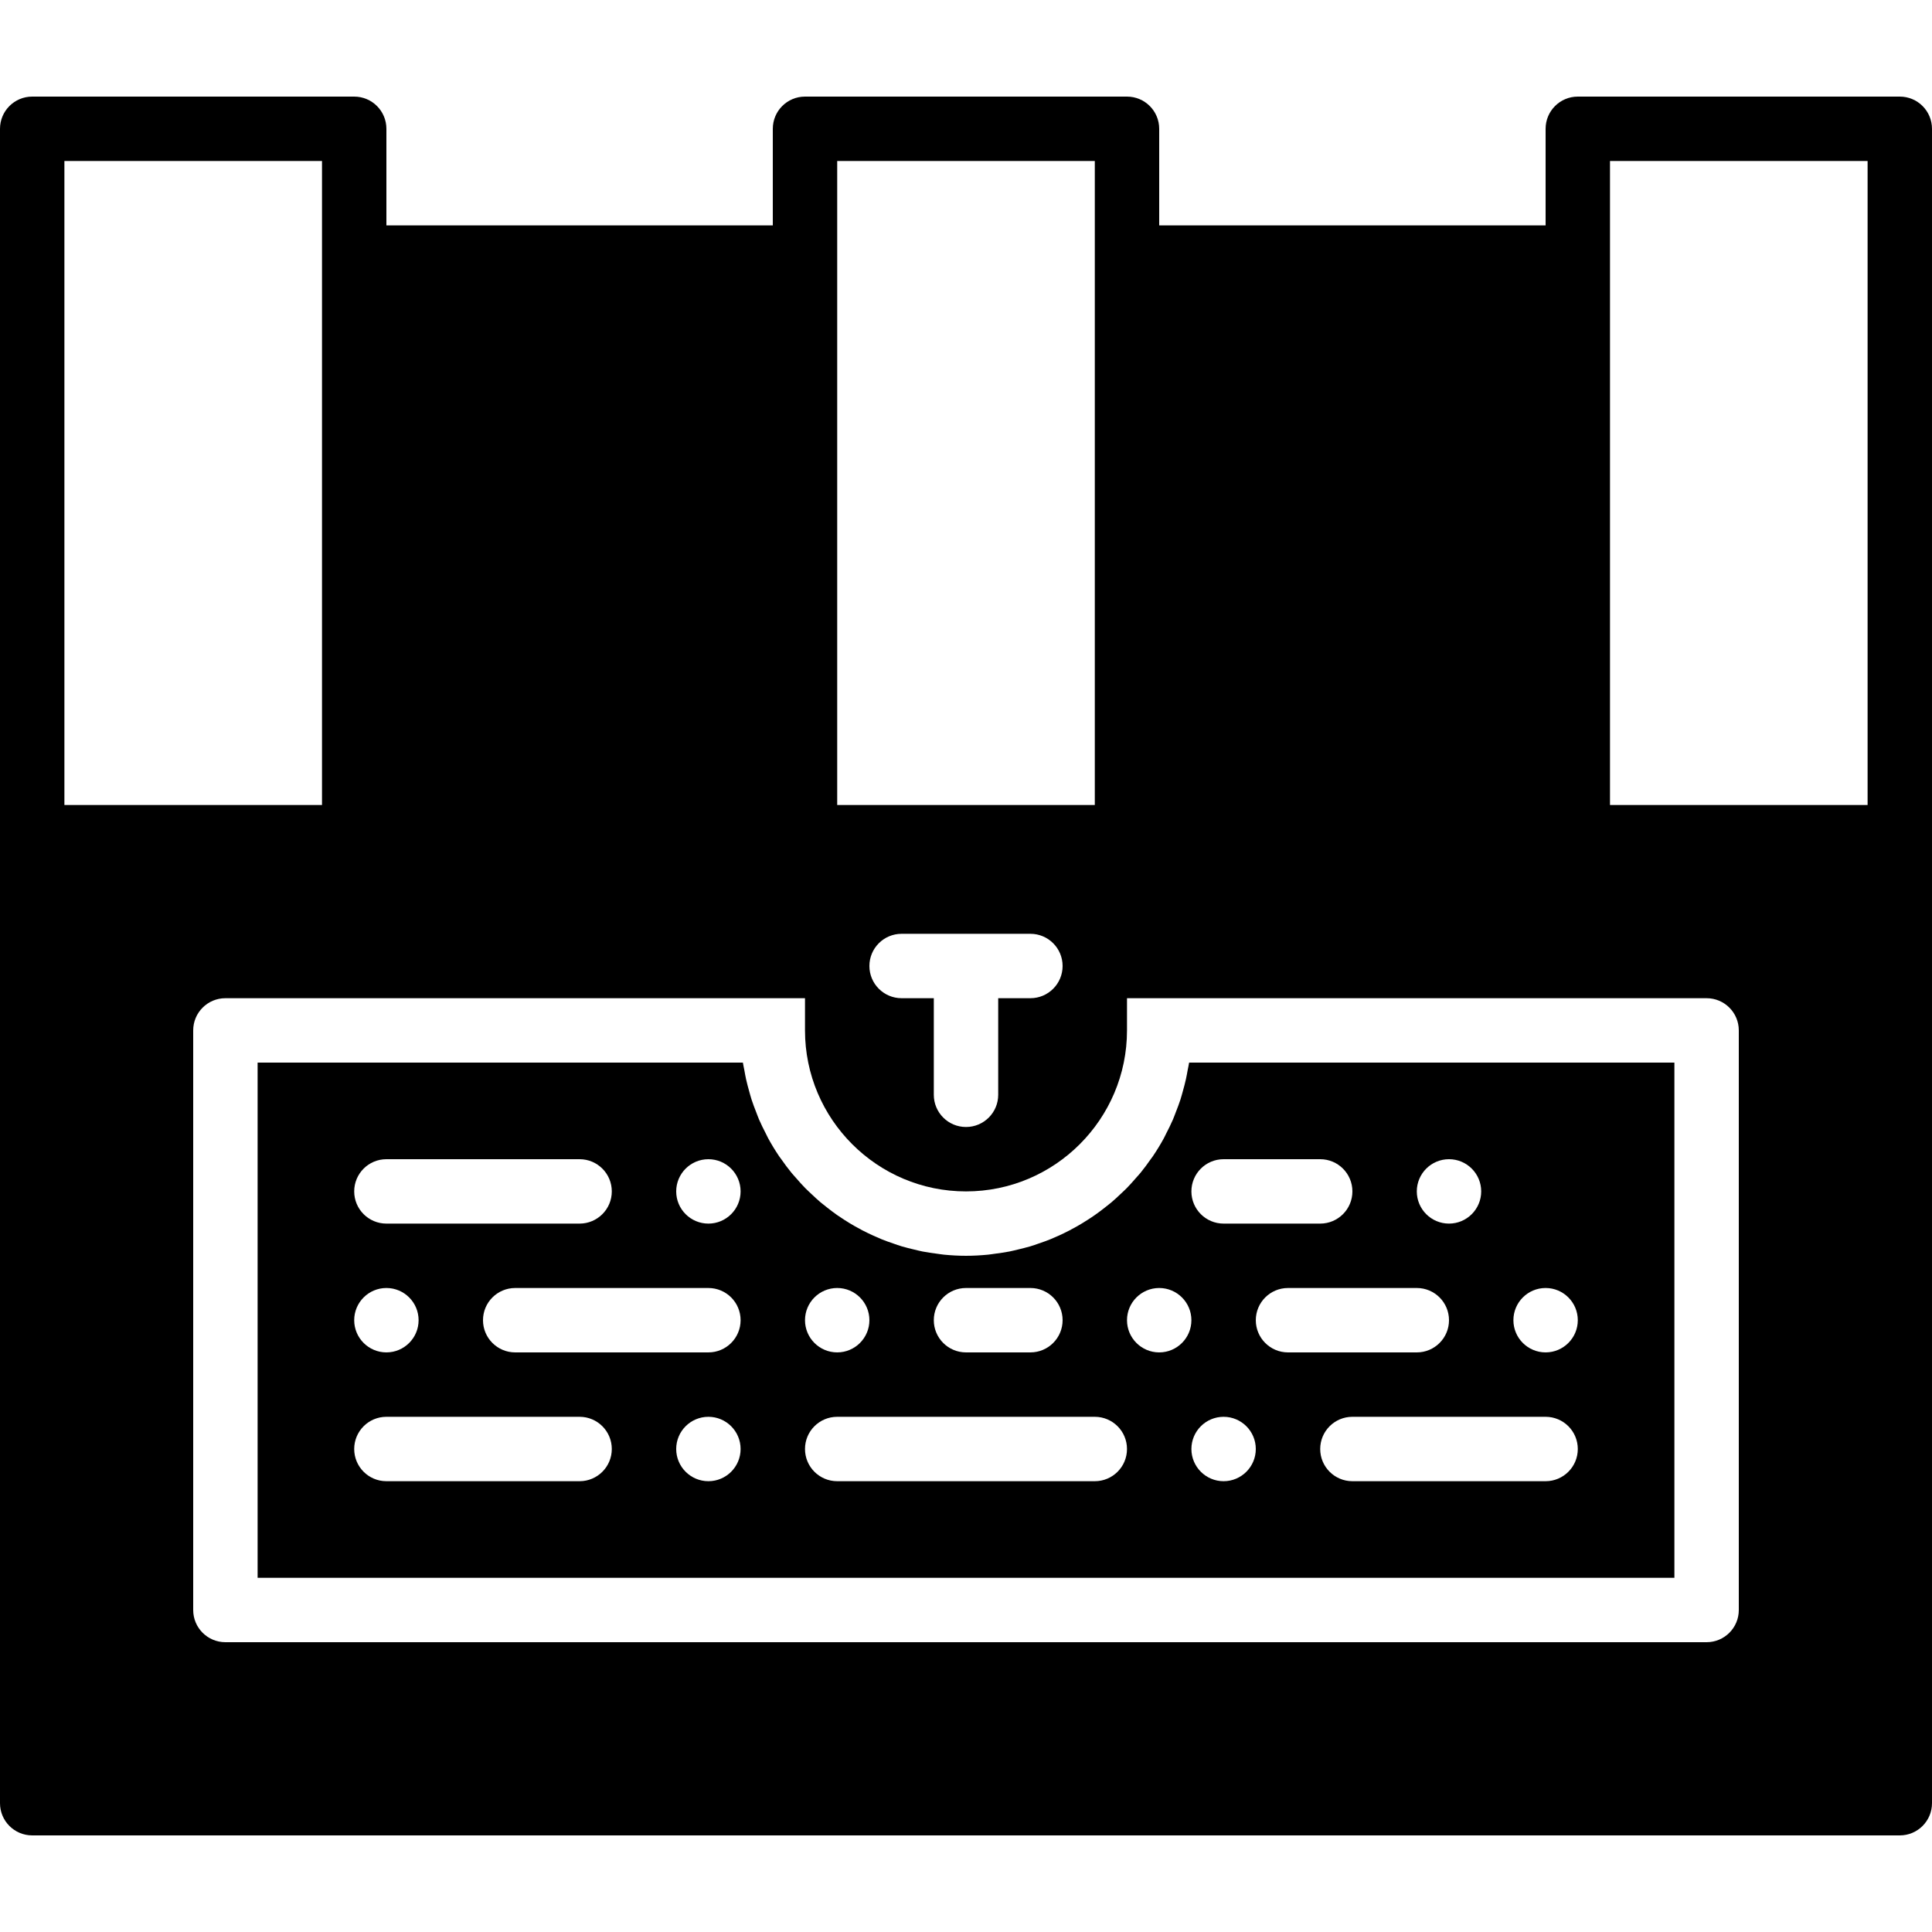
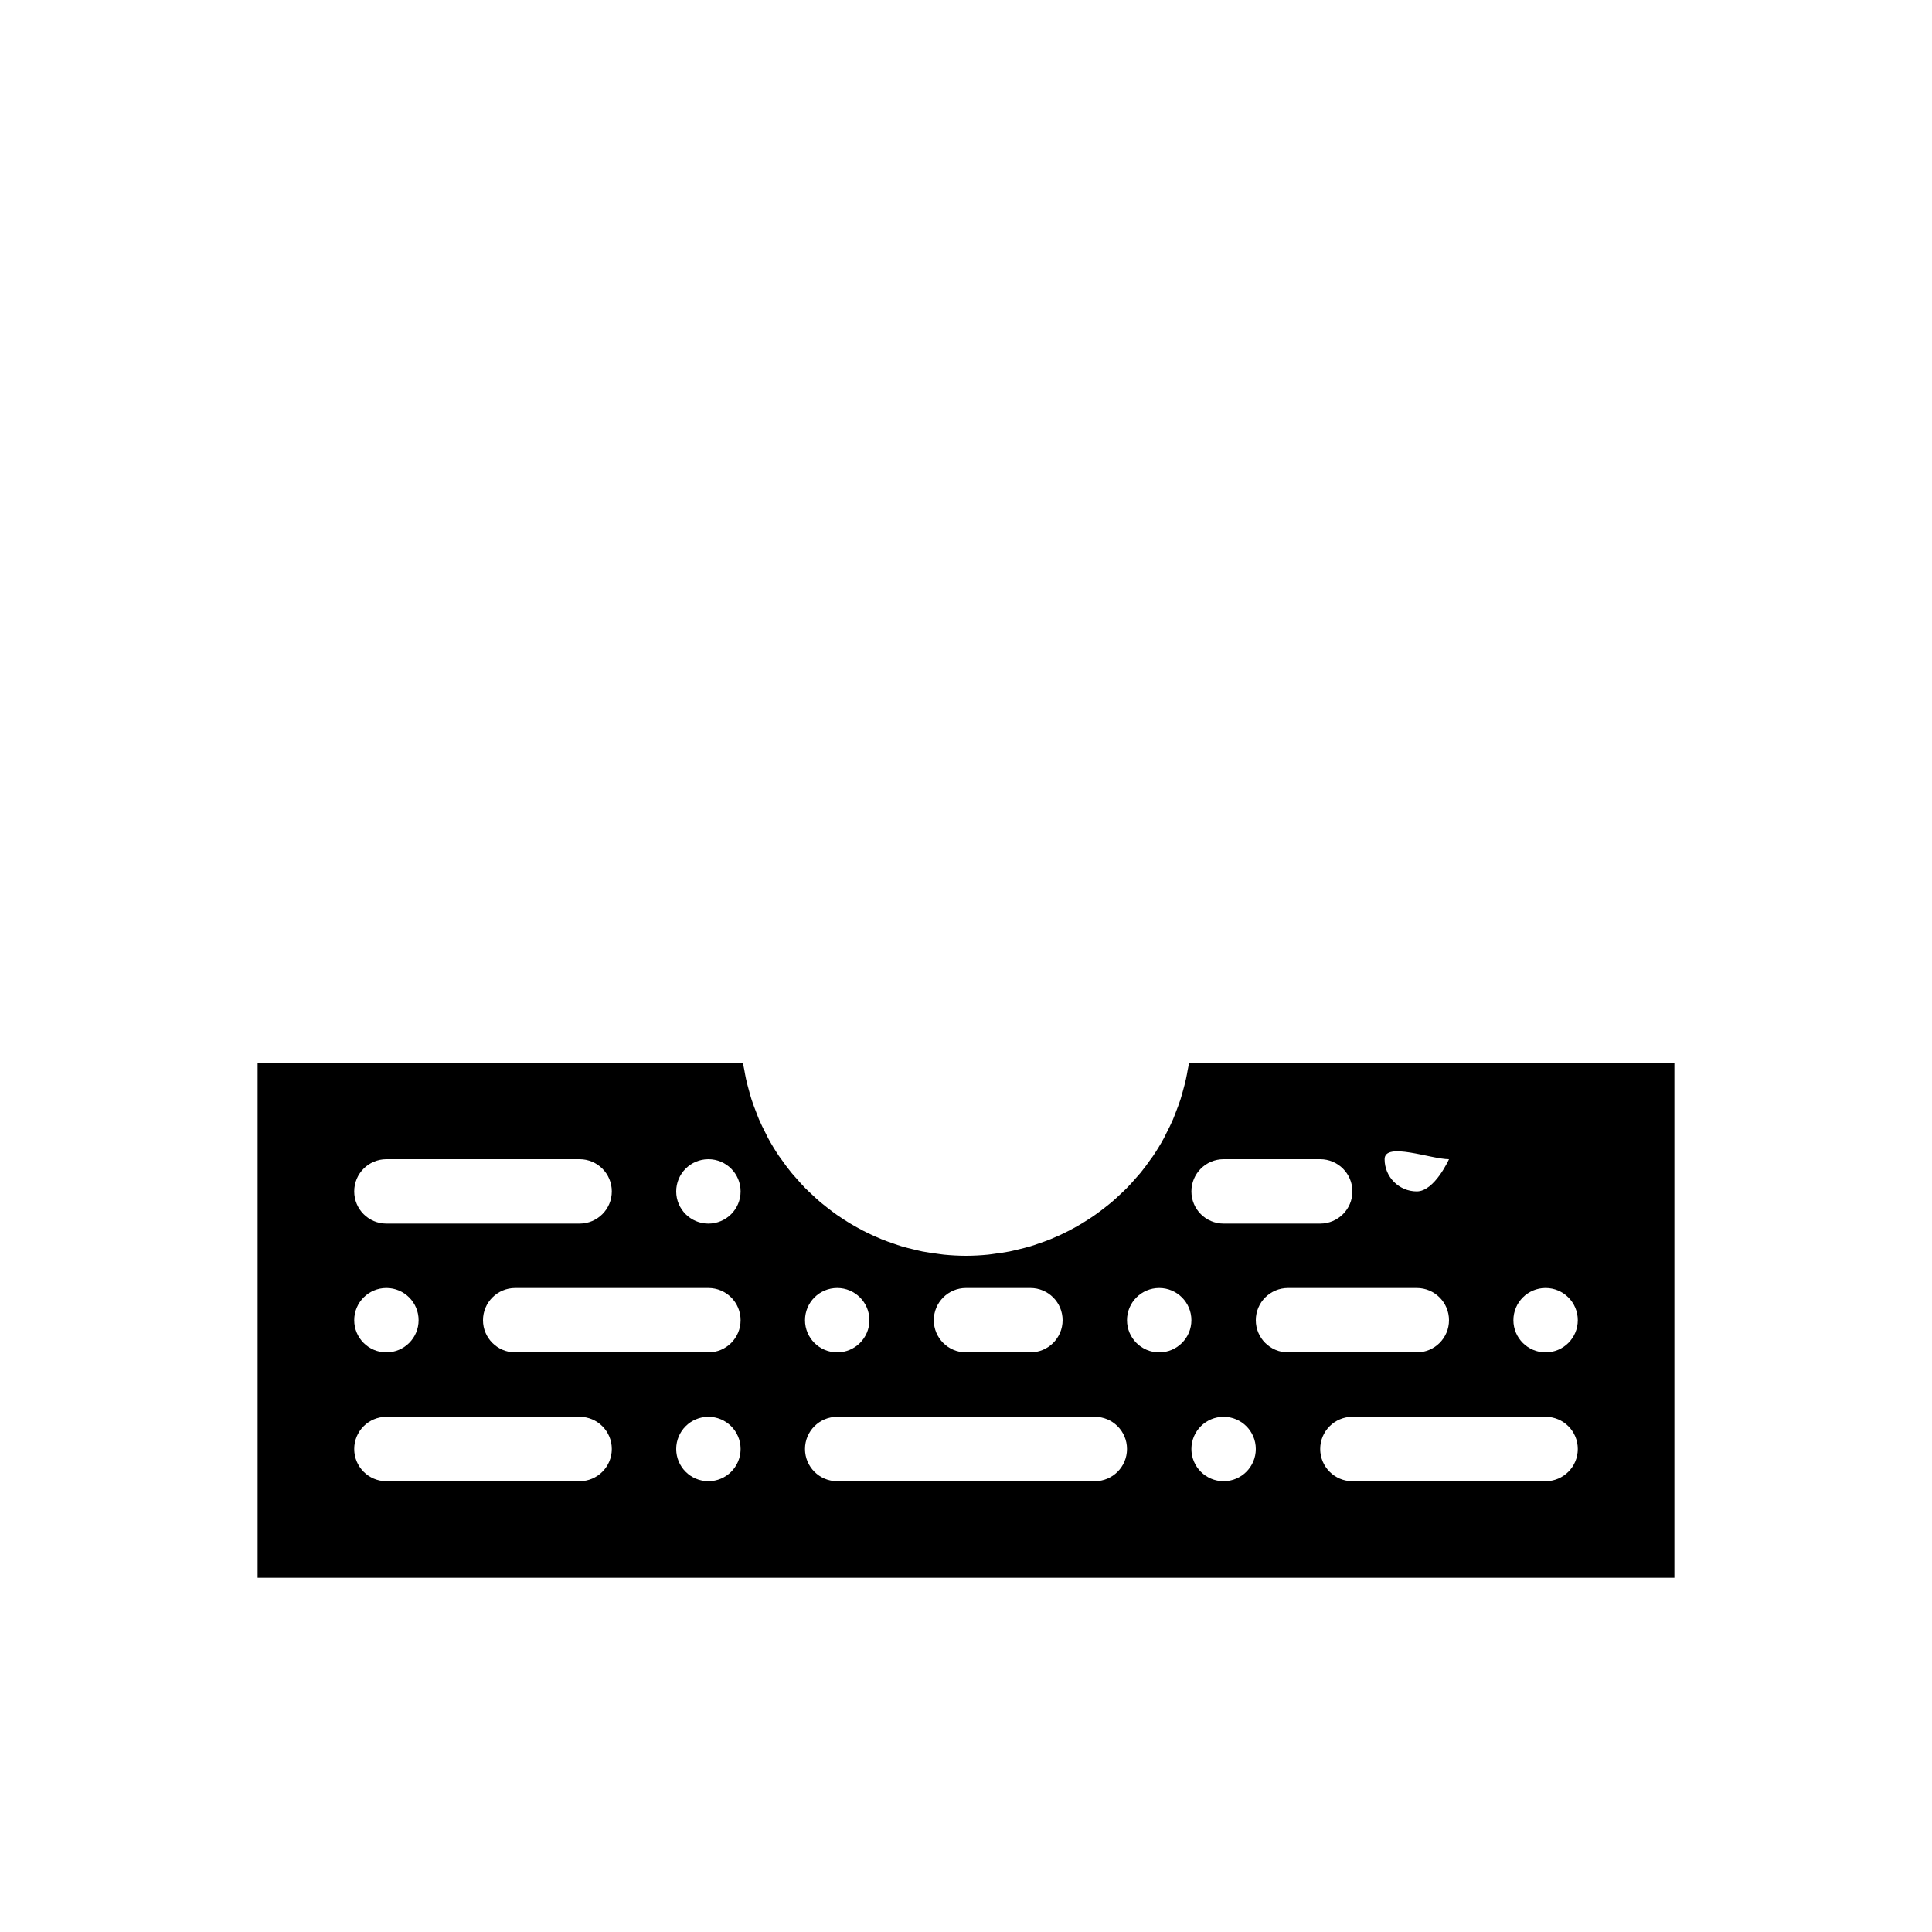
<svg xmlns="http://www.w3.org/2000/svg" fill="#000000" height="800px" width="800px" version="1.1" id="Layer_1" viewBox="0 0 512 512" xml:space="preserve">
  <g>
    <g>
      <g>
-         <path d="M503.467,25.6h-85.333c-4.719,0-8.533,3.823-8.533,8.533v25.6H307.2v-25.6c0-4.71-3.814-8.533-8.533-8.533h-85.333     c-4.719,0-8.533,3.823-8.533,8.533v25.6H102.4v-25.6c0-4.71-3.814-8.533-8.533-8.533H8.533C3.814,25.6,0,29.423,0,34.133v187.733     v256c0,4.71,3.814,8.533,8.533,8.533h494.933c4.719,0,8.533-3.823,8.533-8.533v-256V34.133C512,29.423,508.186,25.6,503.467,25.6     z M221.867,170.667v-51.2v-51.2v-25.6h68.267v25.6v51.2v51.2v42.667h-68.267V170.667z M238.933,264.533     c-4.719,0-8.533-3.823-8.533-8.533s3.814-8.533,8.533-8.533h17.024c0.017,0,0.026-0.009,0.043-0.009s0.026,0.009,0.043,0.009     h17.024c4.719,0,8.533,3.823,8.533,8.533s-3.814,8.533-8.533,8.533h-8.533v25.6c0,4.71-3.814,8.533-8.533,8.533     s-8.533-3.823-8.533-8.533v-25.6H238.933z M17.067,42.667h68.267v25.6v51.2v51.2v42.667H17.067V42.667z M460.8,426.667     c0,4.71-3.814,8.533-8.533,8.533H59.733c-4.719,0-8.533-3.823-8.533-8.533v-153.6c0-4.71,3.814-8.533,8.533-8.533h153.6v8.533     c0,23.526,19.14,42.667,42.667,42.667c23.526,0,42.667-19.14,42.667-42.667v-8.533h153.6c4.719,0,8.533,3.823,8.533,8.533     V426.667z M494.933,213.333h-68.267v-42.667v-51.2v-51.2v-25.6h68.267V213.333z" />
-         <path d="M314.752,283.546c-0.145,0.811-0.282,1.613-0.461,2.406c-0.239,1.092-0.529,2.167-0.828,3.234     c-0.213,0.742-0.401,1.493-0.64,2.227c-0.367,1.126-0.785,2.219-1.22,3.319c-0.247,0.631-0.469,1.28-0.742,1.911     c-0.546,1.271-1.161,2.5-1.792,3.721c-0.222,0.418-0.401,0.862-0.631,1.271c-0.888,1.63-1.852,3.209-2.884,4.736     c-0.179,0.282-0.393,0.529-0.589,0.802c-0.862,1.237-1.749,2.449-2.705,3.618c-0.393,0.486-0.836,0.939-1.246,1.417     c-0.794,0.913-1.587,1.818-2.432,2.671c-0.503,0.512-1.033,0.99-1.553,1.485c-0.811,0.768-1.63,1.536-2.483,2.261     c-0.58,0.486-1.169,0.947-1.766,1.408c-0.853,0.674-1.715,1.323-2.603,1.946c-0.64,0.452-1.289,0.879-1.946,1.297     c-0.896,0.58-1.801,1.135-2.731,1.664c-0.691,0.393-1.382,0.768-2.082,1.135c-0.947,0.495-1.92,0.956-2.893,1.399     c-0.725,0.324-1.442,0.649-2.176,0.947c-1.015,0.41-2.048,0.777-3.089,1.126c-0.734,0.256-1.459,0.521-2.21,0.742     c-1.101,0.324-2.219,0.589-3.337,0.862c-0.725,0.171-1.442,0.358-2.176,0.503c-1.254,0.247-2.526,0.418-3.806,0.589     c-0.631,0.077-1.246,0.196-1.886,0.256c-1.92,0.188-3.874,0.299-5.845,0.299s-3.925-0.111-5.845-0.299     c-0.64-0.06-1.254-0.179-1.886-0.256c-1.28-0.171-2.551-0.341-3.806-0.589c-0.734-0.145-1.451-0.333-2.167-0.503     c-1.126-0.265-2.244-0.538-3.345-0.862c-0.751-0.222-1.476-0.486-2.21-0.742c-1.041-0.35-2.074-0.717-3.089-1.126     c-0.734-0.299-1.451-0.623-2.176-0.947c-0.973-0.444-1.946-0.905-2.893-1.399c-0.7-0.367-1.391-0.742-2.082-1.135     c-0.93-0.529-1.835-1.084-2.739-1.664c-0.649-0.418-1.297-0.845-1.937-1.289c-0.888-0.623-1.749-1.28-2.603-1.954     c-0.597-0.461-1.186-0.922-1.766-1.408c-0.853-0.725-1.673-1.493-2.483-2.261c-0.521-0.495-1.05-0.973-1.553-1.485     c-0.845-0.853-1.638-1.758-2.432-2.671c-0.41-0.478-0.853-0.93-1.246-1.417c-0.964-1.178-1.869-2.406-2.739-3.652     c-0.179-0.265-0.375-0.503-0.555-0.759c-1.033-1.536-1.997-3.115-2.884-4.745c-0.23-0.41-0.41-0.853-0.631-1.271     c-0.631-1.22-1.246-2.449-1.792-3.721c-0.273-0.631-0.495-1.28-0.742-1.911c-0.435-1.101-0.853-2.193-1.22-3.319     c-0.239-0.734-0.427-1.476-0.64-2.219c-0.299-1.075-0.589-2.15-0.836-3.251c-0.171-0.785-0.307-1.587-0.452-2.389     c-0.119-0.648-0.282-1.289-0.375-1.954H68.267v136.533h375.467V281.6H315.128C315.034,282.257,314.871,282.897,314.752,283.546z      M102.4,307.2h51.2c4.719,0,8.533,3.823,8.533,8.533s-3.814,8.533-8.533,8.533h-51.2c-4.719,0-8.533-3.823-8.533-8.533     S97.681,307.2,102.4,307.2z M102.4,341.333c4.71,0,8.533,3.823,8.533,8.533s-3.823,8.533-8.533,8.533     c-4.71,0-8.533-3.823-8.533-8.533S97.69,341.333,102.4,341.333z M153.6,392.533h-51.2c-4.719,0-8.533-3.823-8.533-8.533     c0-4.71,3.814-8.533,8.533-8.533h51.2c4.719,0,8.533,3.823,8.533,8.533C162.133,388.71,158.319,392.533,153.6,392.533z      M187.733,392.533c-4.71,0-8.533-3.823-8.533-8.533c0-4.71,3.823-8.533,8.533-8.533s8.533,3.823,8.533,8.533     C196.267,388.71,192.444,392.533,187.733,392.533z M187.733,358.4h-51.2c-4.719,0-8.533-3.823-8.533-8.533     s3.814-8.533,8.533-8.533h51.2c4.719,0,8.533,3.823,8.533,8.533S192.452,358.4,187.733,358.4z M187.733,324.267     c-4.71,0-8.533-3.823-8.533-8.533s3.823-8.533,8.533-8.533s8.533,3.823,8.533,8.533S192.444,324.267,187.733,324.267z      M256,341.333h17.067c4.719,0,8.533,3.823,8.533,8.533s-3.814,8.533-8.533,8.533H256c-4.719,0-8.533-3.823-8.533-8.533     S251.281,341.333,256,341.333z M221.867,341.333c4.71,0,8.533,3.823,8.533,8.533s-3.823,8.533-8.533,8.533     c-4.71,0-8.533-3.823-8.533-8.533S217.156,341.333,221.867,341.333z M290.133,392.533h-68.267c-4.719,0-8.533-3.823-8.533-8.533     c0-4.71,3.814-8.533,8.533-8.533h68.267c4.719,0,8.533,3.823,8.533,8.533C298.667,388.71,294.852,392.533,290.133,392.533z      M324.267,392.533c-4.71,0-8.533-3.823-8.533-8.533c0-4.71,3.823-8.533,8.533-8.533S332.8,379.29,332.8,384     C332.8,388.71,328.977,392.533,324.267,392.533z M409.6,392.533h-51.2c-4.719,0-8.533-3.823-8.533-8.533     c0-4.71,3.814-8.533,8.533-8.533h51.2c4.719,0,8.533,3.823,8.533,8.533C418.133,388.71,414.319,392.533,409.6,392.533z      M409.6,341.333c4.71,0,8.533,3.823,8.533,8.533s-3.823,8.533-8.533,8.533s-8.533-3.823-8.533-8.533     S404.89,341.333,409.6,341.333z M384,307.2c4.71,0,8.533,3.823,8.533,8.533s-3.823,8.533-8.533,8.533s-8.533-3.823-8.533-8.533     S379.29,307.2,384,307.2z M384,349.867c0,4.71-3.814,8.533-8.533,8.533h-34.133c-4.719,0-8.533-3.823-8.533-8.533     s3.814-8.533,8.533-8.533h34.133C380.186,341.333,384,345.156,384,349.867z M324.267,307.2h25.6c4.719,0,8.533,3.823,8.533,8.533     s-3.814,8.533-8.533,8.533h-25.6c-4.719,0-8.533-3.823-8.533-8.533S319.548,307.2,324.267,307.2z M307.2,358.4     c-4.71,0-8.533-3.823-8.533-8.533s3.823-8.533,8.533-8.533s8.533,3.823,8.533,8.533S311.91,358.4,307.2,358.4z" />
+         <path d="M314.752,283.546c-0.145,0.811-0.282,1.613-0.461,2.406c-0.239,1.092-0.529,2.167-0.828,3.234     c-0.213,0.742-0.401,1.493-0.64,2.227c-0.367,1.126-0.785,2.219-1.22,3.319c-0.247,0.631-0.469,1.28-0.742,1.911     c-0.546,1.271-1.161,2.5-1.792,3.721c-0.222,0.418-0.401,0.862-0.631,1.271c-0.888,1.63-1.852,3.209-2.884,4.736     c-0.179,0.282-0.393,0.529-0.589,0.802c-0.862,1.237-1.749,2.449-2.705,3.618c-0.393,0.486-0.836,0.939-1.246,1.417     c-0.794,0.913-1.587,1.818-2.432,2.671c-0.503,0.512-1.033,0.99-1.553,1.485c-0.811,0.768-1.63,1.536-2.483,2.261     c-0.58,0.486-1.169,0.947-1.766,1.408c-0.853,0.674-1.715,1.323-2.603,1.946c-0.64,0.452-1.289,0.879-1.946,1.297     c-0.896,0.58-1.801,1.135-2.731,1.664c-0.691,0.393-1.382,0.768-2.082,1.135c-0.947,0.495-1.92,0.956-2.893,1.399     c-0.725,0.324-1.442,0.649-2.176,0.947c-1.015,0.41-2.048,0.777-3.089,1.126c-0.734,0.256-1.459,0.521-2.21,0.742     c-1.101,0.324-2.219,0.589-3.337,0.862c-0.725,0.171-1.442,0.358-2.176,0.503c-1.254,0.247-2.526,0.418-3.806,0.589     c-0.631,0.077-1.246,0.196-1.886,0.256c-1.92,0.188-3.874,0.299-5.845,0.299s-3.925-0.111-5.845-0.299     c-0.64-0.06-1.254-0.179-1.886-0.256c-1.28-0.171-2.551-0.341-3.806-0.589c-0.734-0.145-1.451-0.333-2.167-0.503     c-1.126-0.265-2.244-0.538-3.345-0.862c-0.751-0.222-1.476-0.486-2.21-0.742c-1.041-0.35-2.074-0.717-3.089-1.126     c-0.734-0.299-1.451-0.623-2.176-0.947c-0.973-0.444-1.946-0.905-2.893-1.399c-0.7-0.367-1.391-0.742-2.082-1.135     c-0.93-0.529-1.835-1.084-2.739-1.664c-0.649-0.418-1.297-0.845-1.937-1.289c-0.888-0.623-1.749-1.28-2.603-1.954     c-0.597-0.461-1.186-0.922-1.766-1.408c-0.853-0.725-1.673-1.493-2.483-2.261c-0.521-0.495-1.05-0.973-1.553-1.485     c-0.845-0.853-1.638-1.758-2.432-2.671c-0.41-0.478-0.853-0.93-1.246-1.417c-0.964-1.178-1.869-2.406-2.739-3.652     c-0.179-0.265-0.375-0.503-0.555-0.759c-1.033-1.536-1.997-3.115-2.884-4.745c-0.23-0.41-0.41-0.853-0.631-1.271     c-0.631-1.22-1.246-2.449-1.792-3.721c-0.273-0.631-0.495-1.28-0.742-1.911c-0.435-1.101-0.853-2.193-1.22-3.319     c-0.239-0.734-0.427-1.476-0.64-2.219c-0.299-1.075-0.589-2.15-0.836-3.251c-0.171-0.785-0.307-1.587-0.452-2.389     c-0.119-0.648-0.282-1.289-0.375-1.954H68.267v136.533h375.467V281.6H315.128C315.034,282.257,314.871,282.897,314.752,283.546z      M102.4,307.2h51.2c4.719,0,8.533,3.823,8.533,8.533s-3.814,8.533-8.533,8.533h-51.2c-4.719,0-8.533-3.823-8.533-8.533     S97.681,307.2,102.4,307.2z M102.4,341.333c4.71,0,8.533,3.823,8.533,8.533s-3.823,8.533-8.533,8.533     c-4.71,0-8.533-3.823-8.533-8.533S97.69,341.333,102.4,341.333z M153.6,392.533h-51.2c-4.719,0-8.533-3.823-8.533-8.533     c0-4.71,3.814-8.533,8.533-8.533h51.2c4.719,0,8.533,3.823,8.533,8.533C162.133,388.71,158.319,392.533,153.6,392.533z      M187.733,392.533c-4.71,0-8.533-3.823-8.533-8.533c0-4.71,3.823-8.533,8.533-8.533s8.533,3.823,8.533,8.533     C196.267,388.71,192.444,392.533,187.733,392.533z M187.733,358.4h-51.2c-4.719,0-8.533-3.823-8.533-8.533     s3.814-8.533,8.533-8.533h51.2c4.719,0,8.533,3.823,8.533,8.533S192.452,358.4,187.733,358.4z M187.733,324.267     c-4.71,0-8.533-3.823-8.533-8.533s3.823-8.533,8.533-8.533s8.533,3.823,8.533,8.533S192.444,324.267,187.733,324.267z      M256,341.333h17.067c4.719,0,8.533,3.823,8.533,8.533s-3.814,8.533-8.533,8.533H256c-4.719,0-8.533-3.823-8.533-8.533     S251.281,341.333,256,341.333z M221.867,341.333c4.71,0,8.533,3.823,8.533,8.533s-3.823,8.533-8.533,8.533     c-4.71,0-8.533-3.823-8.533-8.533S217.156,341.333,221.867,341.333z M290.133,392.533h-68.267c-4.719,0-8.533-3.823-8.533-8.533     c0-4.71,3.814-8.533,8.533-8.533h68.267c4.719,0,8.533,3.823,8.533,8.533C298.667,388.71,294.852,392.533,290.133,392.533z      M324.267,392.533c-4.71,0-8.533-3.823-8.533-8.533c0-4.71,3.823-8.533,8.533-8.533S332.8,379.29,332.8,384     C332.8,388.71,328.977,392.533,324.267,392.533z M409.6,392.533h-51.2c-4.719,0-8.533-3.823-8.533-8.533     c0-4.71,3.814-8.533,8.533-8.533h51.2c4.719,0,8.533,3.823,8.533,8.533C418.133,388.71,414.319,392.533,409.6,392.533z      M409.6,341.333c4.71,0,8.533,3.823,8.533,8.533s-3.823,8.533-8.533,8.533s-8.533-3.823-8.533-8.533     S404.89,341.333,409.6,341.333z M384,307.2s-3.823,8.533-8.533,8.533s-8.533-3.823-8.533-8.533     S379.29,307.2,384,307.2z M384,349.867c0,4.71-3.814,8.533-8.533,8.533h-34.133c-4.719,0-8.533-3.823-8.533-8.533     s3.814-8.533,8.533-8.533h34.133C380.186,341.333,384,345.156,384,349.867z M324.267,307.2h25.6c4.719,0,8.533,3.823,8.533,8.533     s-3.814,8.533-8.533,8.533h-25.6c-4.719,0-8.533-3.823-8.533-8.533S319.548,307.2,324.267,307.2z M307.2,358.4     c-4.71,0-8.533-3.823-8.533-8.533s3.823-8.533,8.533-8.533s8.533,3.823,8.533,8.533S311.91,358.4,307.2,358.4z" />
      </g>
    </g>
  </g>
</svg>